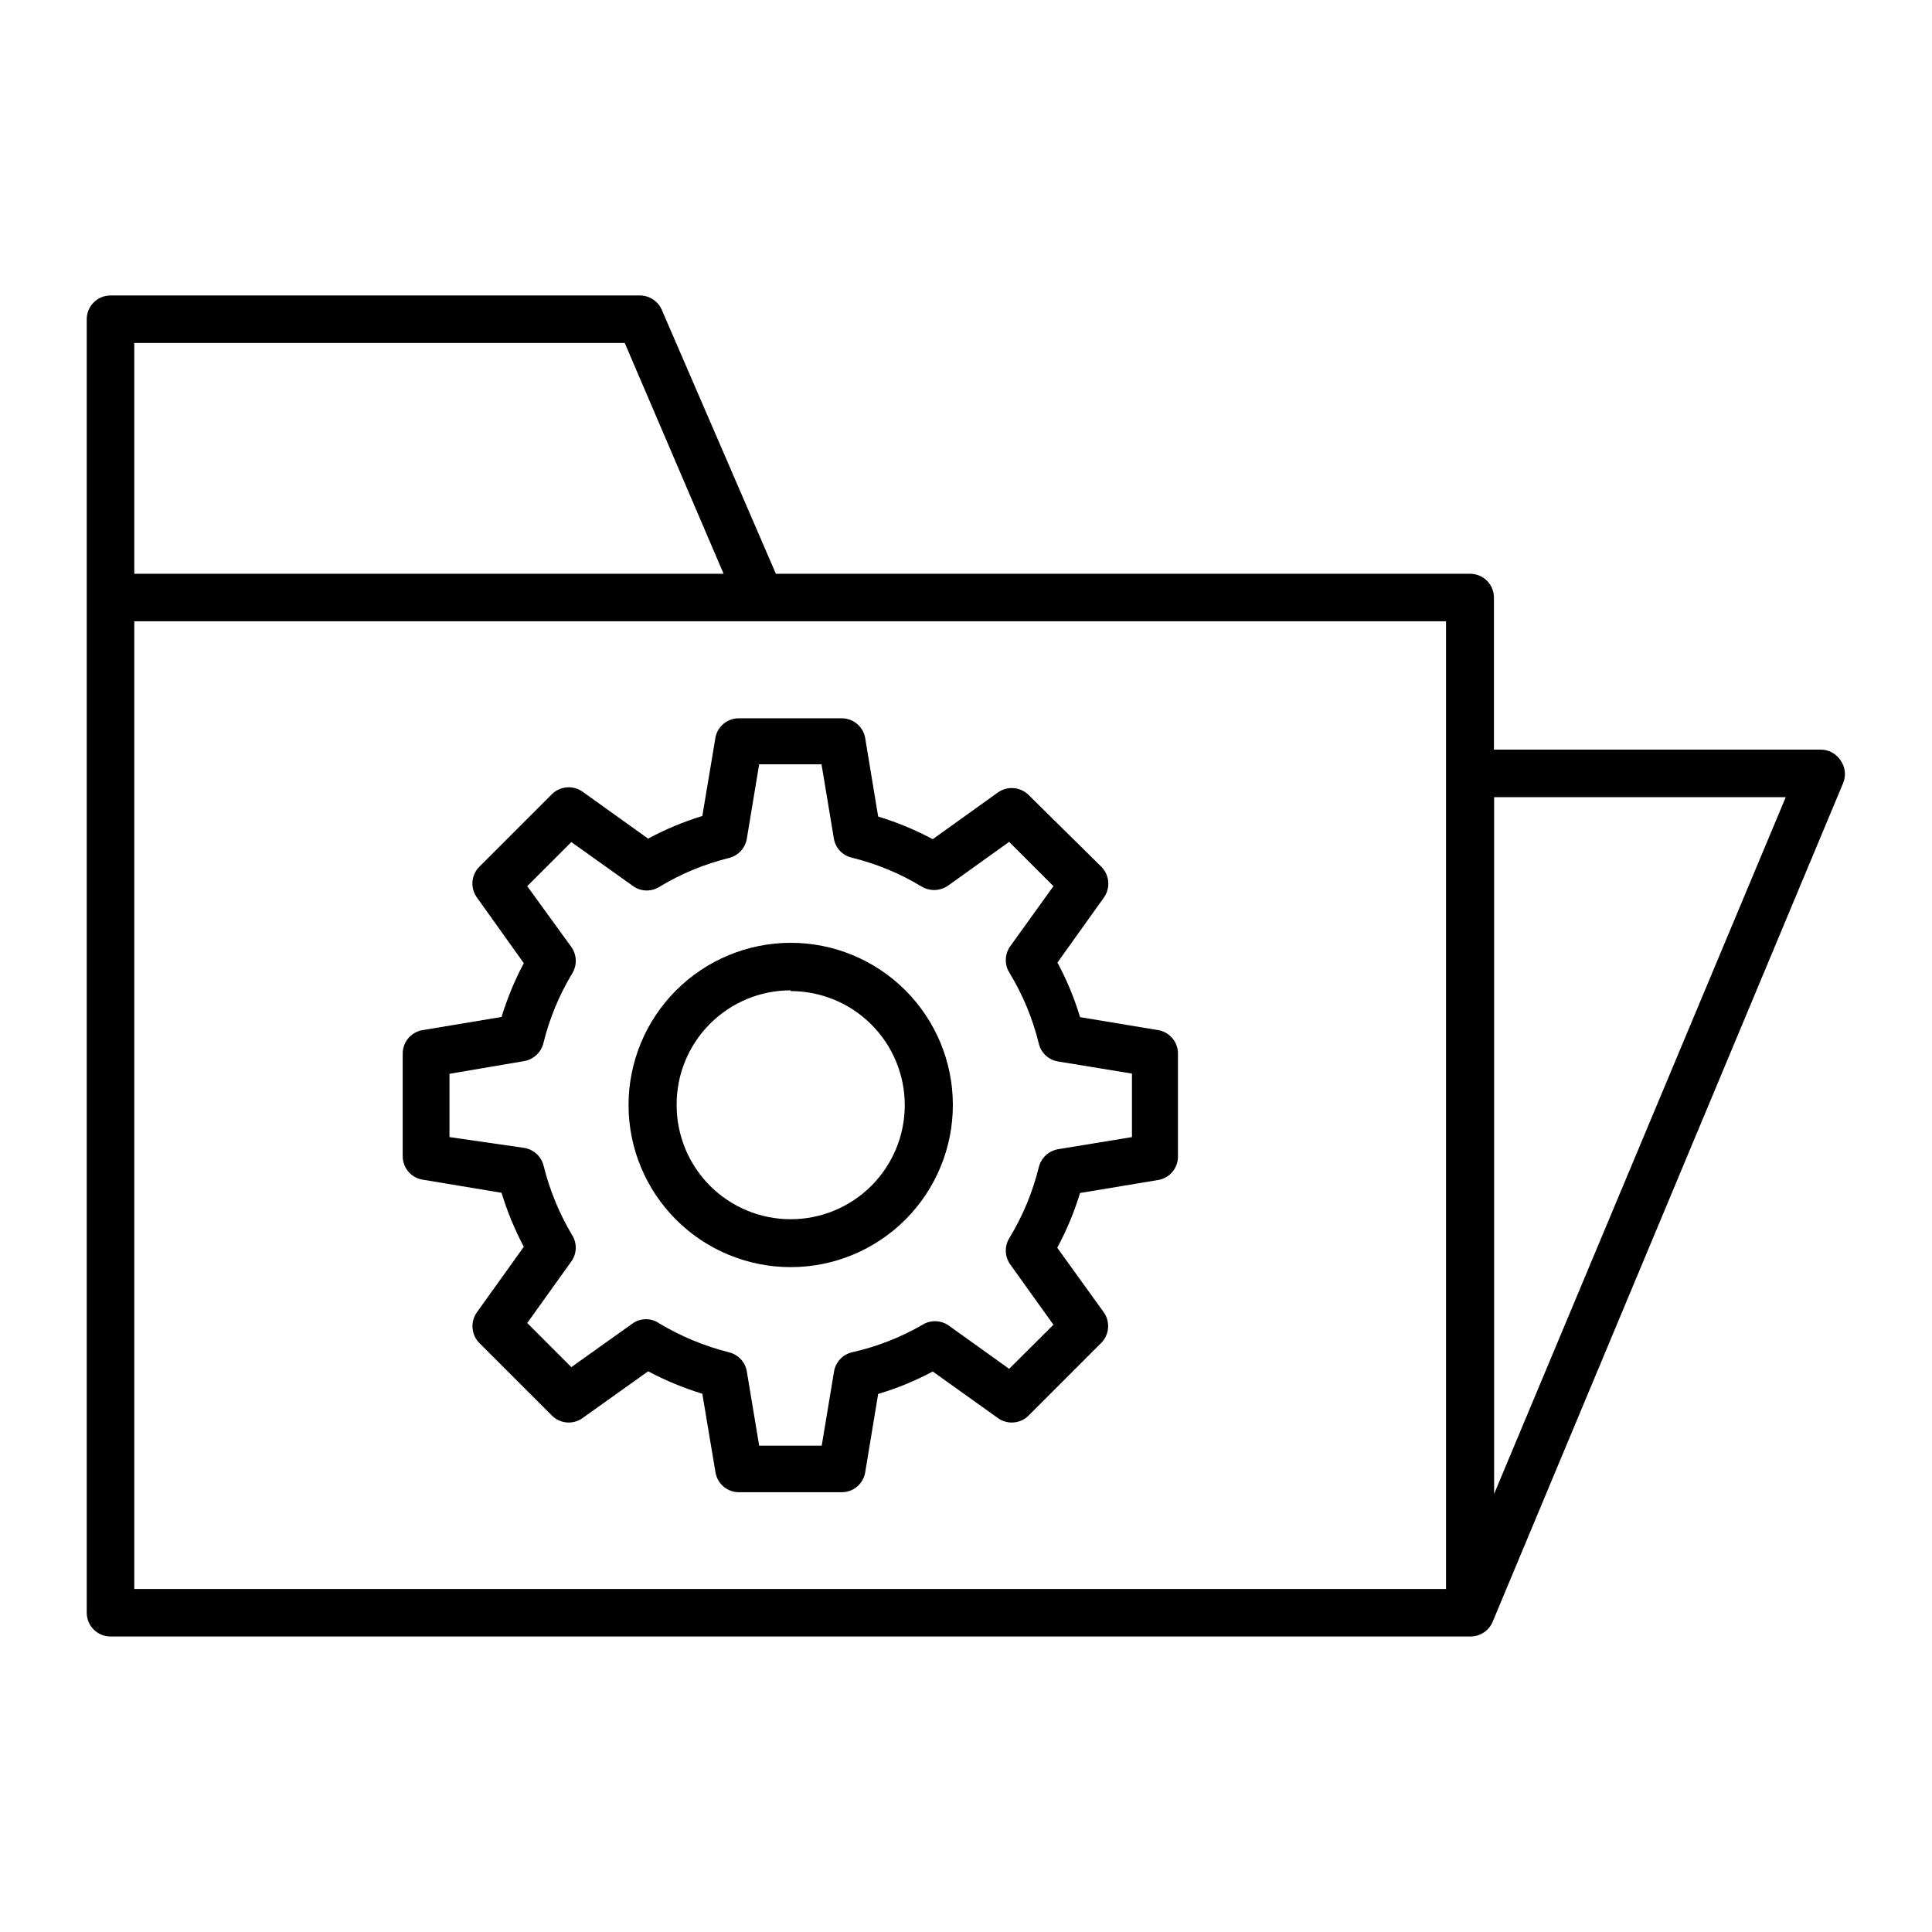
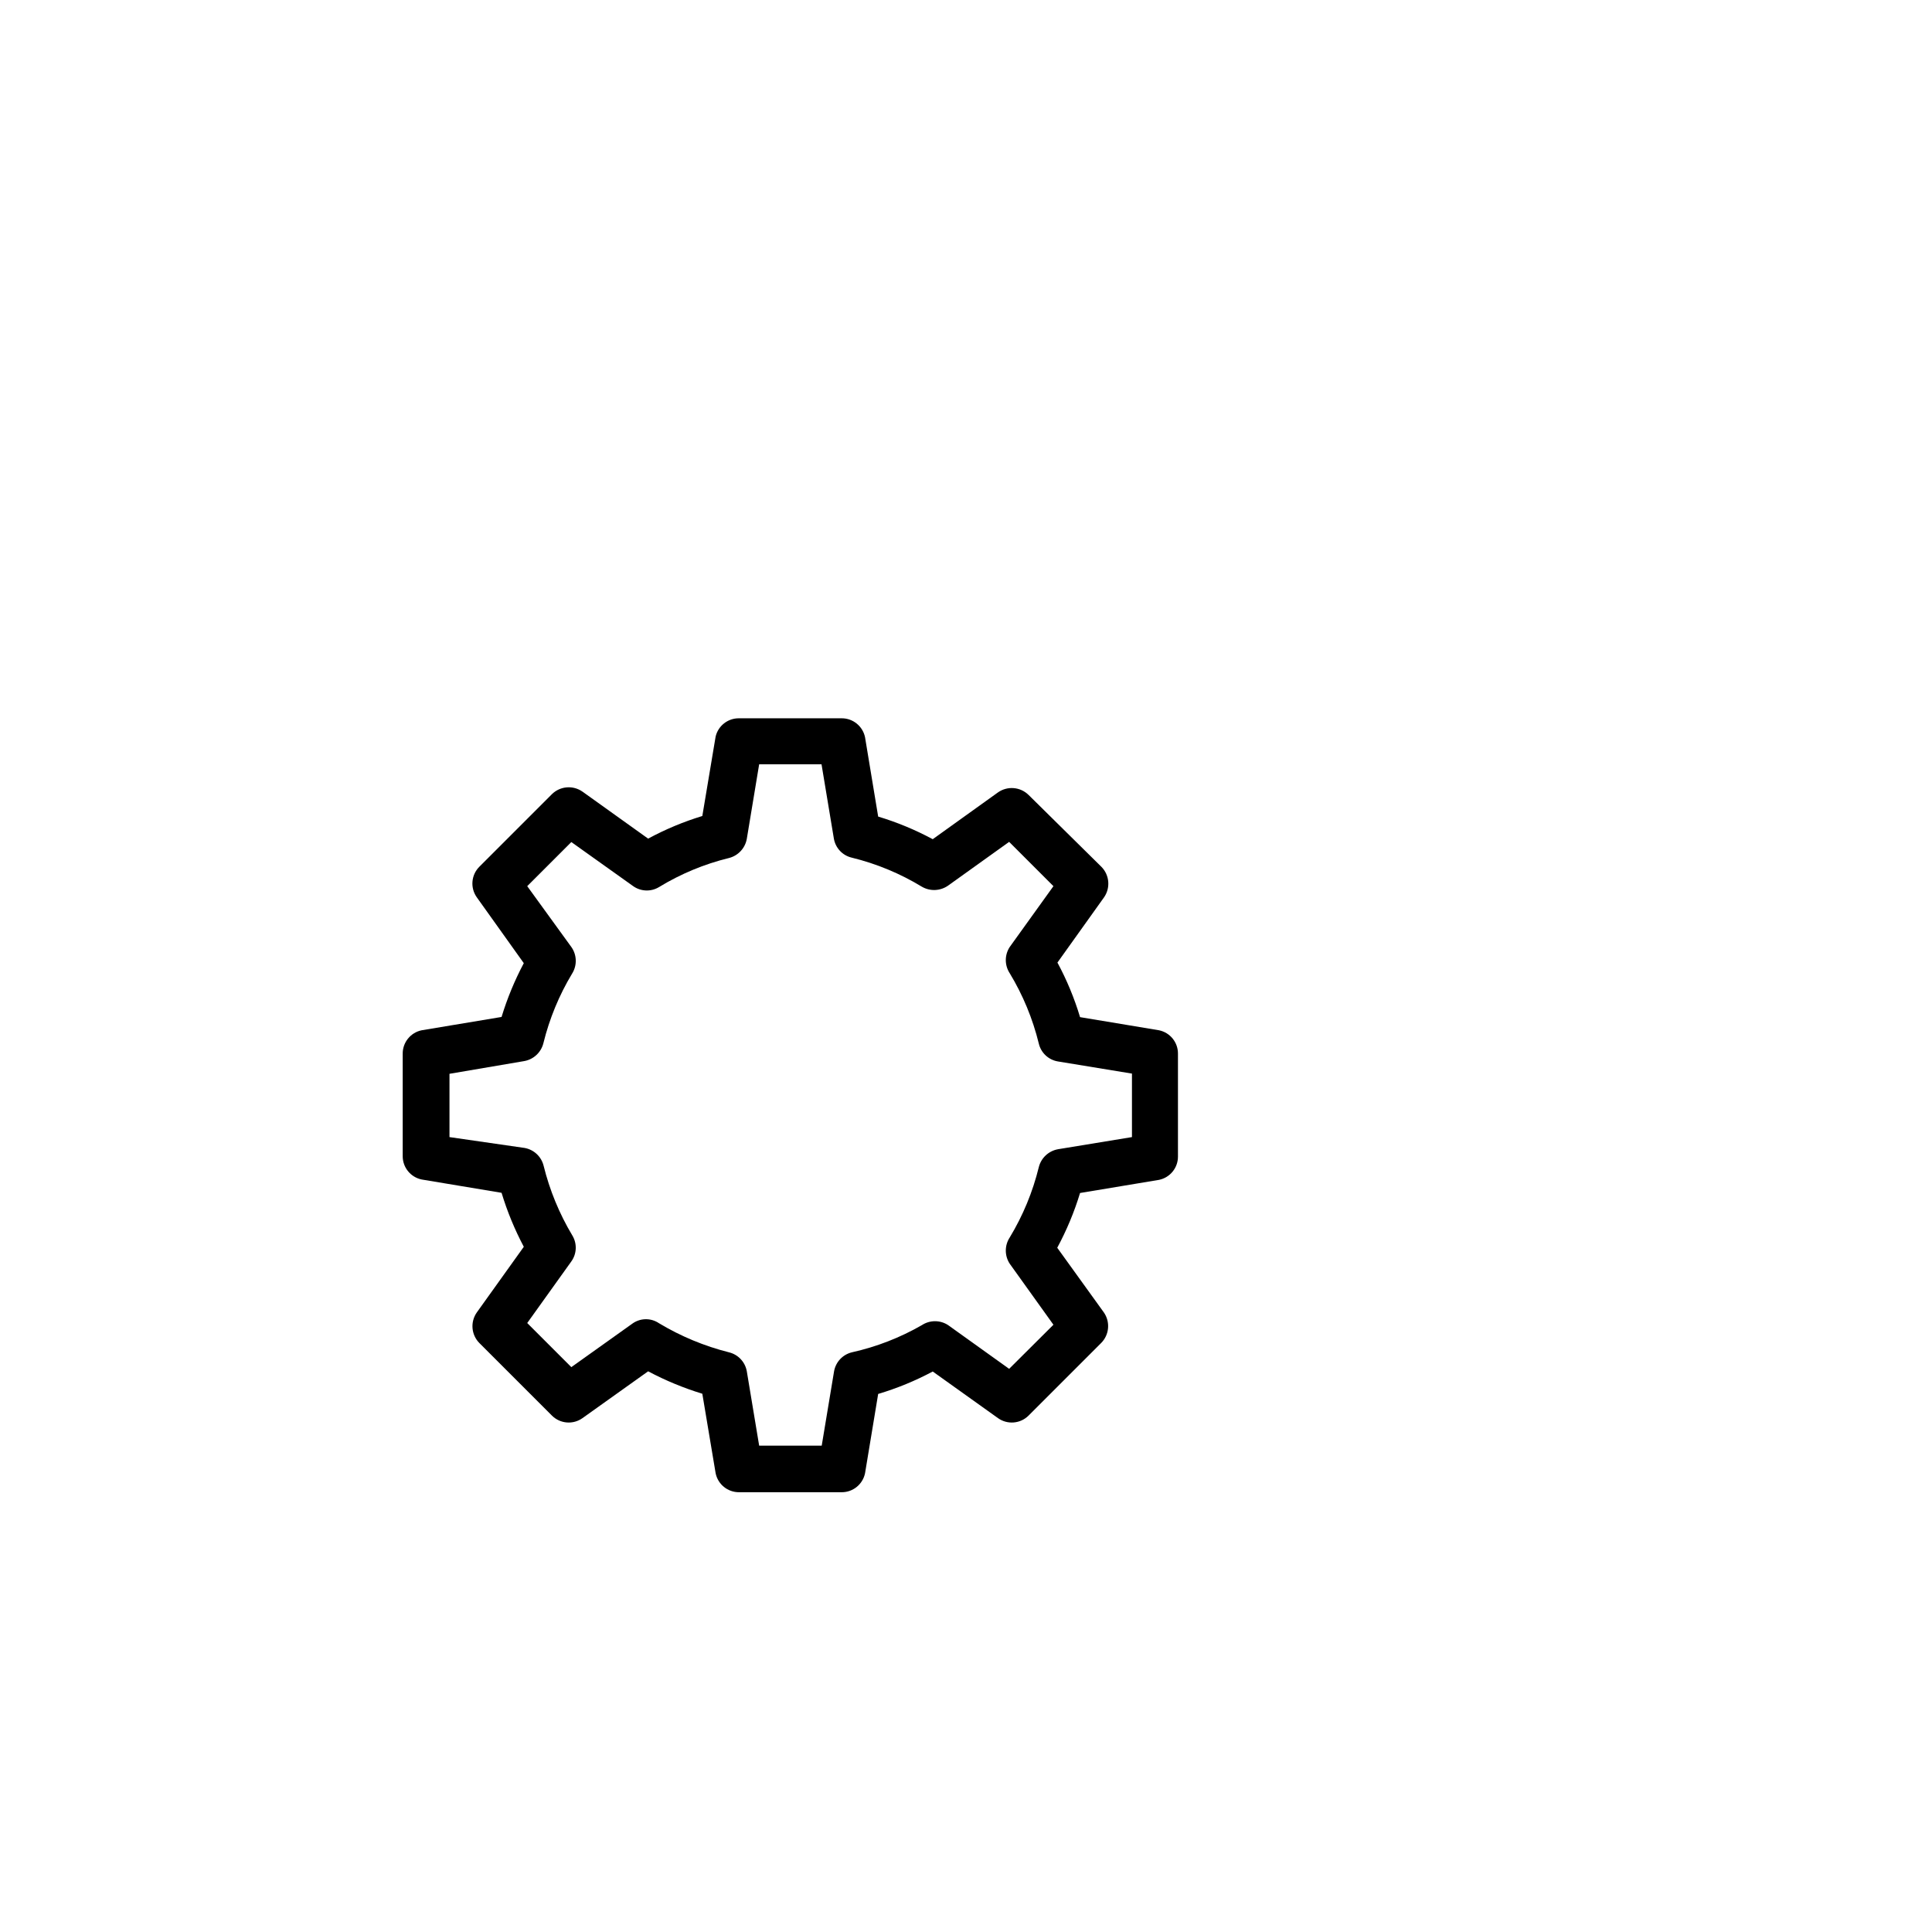
<svg xmlns="http://www.w3.org/2000/svg" fill="#000000" width="800px" height="800px" version="1.1" viewBox="144 144 512 512">
  <g>
-     <path d="m631.75 345.48c-1.117-1.703-2.996-2.758-5.039-2.82h-86.805v-40.305c0-1.668-0.664-3.269-1.844-4.453-1.184-1.18-2.785-1.844-4.453-1.844h-183.99l-30.227-69.93c-1-2.312-3.273-3.816-5.797-3.828h-140.31c-1.688 0-3.305 0.676-4.488 1.879-1.188 1.203-1.836 2.832-1.809 4.519v342.59c-0.027 1.688 0.621 3.316 1.809 4.519 1.184 1.203 2.801 1.879 4.488 1.879h360.48c2.531-0.02 4.809-1.547 5.793-3.879l92.953-222.43c0.75-1.969 0.465-4.18-0.758-5.898zm-452.17-110.59h129.98l26.199 61.164h-156.18zm347.63 330.2h-347.63v-256.44h347.63zm12.746-25.191v-184.64h77.285z" />
    <path d="m333.65 339.19-3.527 21.059c-4.977 1.516-9.785 3.523-14.359 5.996l-17.383-12.445v0.004c-2.504-1.773-5.922-1.496-8.109 0.652l-19.246 19.246c-2.172 2.18-2.449 5.609-0.656 8.113l12.445 17.434v-0.004c-2.418 4.551-4.394 9.328-5.894 14.258l-21.16 3.527c-2.961 0.605-5.074 3.227-5.039 6.246v27.105c-0.012 3.004 2.098 5.598 5.039 6.199l21.16 3.527v-0.004c1.5 4.949 3.477 9.742 5.894 14.309l-12.445 17.383c-1.77 2.508-1.496 5.922 0.656 8.109l19.246 19.246c2.18 2.172 5.609 2.449 8.109 0.656l17.383-12.395c4.586 2.438 9.395 4.426 14.359 5.945l3.527 21.059c0.598 2.941 3.191 5.051 6.195 5.039h27.207c3 0.012 5.594-2.098 6.195-5.039l3.477-21.008c5.008-1.488 9.852-3.481 14.461-5.945l17.281 12.344h-0.004c2.504 1.793 5.934 1.516 8.113-0.656l19.246-19.246c2.164-2.176 2.461-5.59 0.703-8.109l-12.344-17.129c2.492-4.625 4.519-9.484 6.047-14.512l20.906-3.477h0.004c2.941-0.598 5.051-3.191 5.035-6.195v-27.207c0.039-3.019-2.074-5.641-5.035-6.246l-20.91-3.477c-1.504-5.012-3.512-9.855-5.996-14.461l12.344-17.281v0.004c1.758-2.519 1.461-5.938-0.703-8.113l-19.297-19.043c-2.191-2.152-5.606-2.426-8.113-0.656l-17.281 12.395h0.004c-4.606-2.481-9.449-4.492-14.461-5.996l-3.477-21.008c-0.602-2.941-3.195-5.051-6.195-5.039h-27.207c-2.941-0.031-5.516 1.977-6.195 4.836zm8.262 27.105 3.273-19.75h16.527l3.273 19.699c0.422 2.481 2.285 4.465 4.734 5.039 6.555 1.605 12.824 4.203 18.59 7.707 2.18 1.266 4.894 1.148 6.953-0.301l16.172-11.586 11.738 11.738-11.586 16.121c-1.383 2.109-1.383 4.84 0 6.953 3.5 5.785 6.102 12.07 7.707 18.641 0.574 2.449 2.559 4.312 5.039 4.734l19.648 3.223v16.828l-19.648 3.223v0.004c-2.461 0.457-4.43 2.309-5.039 4.734-1.605 6.57-4.207 12.855-7.707 18.641-1.383 2.113-1.383 4.844 0 6.953l11.586 16.172-11.738 11.688-16.172-11.586c-2.109-1.383-4.84-1.383-6.953 0-5.777 3.328-12.031 5.754-18.539 7.203-2.441 0.586-4.301 2.566-4.734 5.039l-3.273 19.699h-16.578l-3.273-19.699c-0.434-2.473-2.293-4.453-4.738-5.039-6.523-1.648-12.77-4.242-18.539-7.707-2.082-1.414-4.816-1.414-6.902 0l-16.324 11.637-11.688-11.688 11.688-16.324c1.465-2.039 1.562-4.758 0.254-6.902-3.441-5.75-6.004-11.98-7.609-18.488-0.613-2.414-2.582-4.246-5.035-4.684l-19.902-2.875v-16.773l19.852-3.379c2.461-0.457 4.43-2.305 5.035-4.734 1.598-6.492 4.16-12.711 7.609-18.438 1.367-2.176 1.285-4.961-0.203-7.055l-11.688-16.121 11.688-11.688 16.324 11.637c2.031 1.48 4.75 1.598 6.902 0.301 5.746-3.508 12-6.106 18.539-7.707 2.445-0.617 4.297-2.609 4.738-5.09z" />
-     <path d="m310.57 436.88c0.012 11.395 4.551 22.316 12.613 30.367 8.066 8.047 19 12.566 30.395 12.555 11.395-0.008 22.316-4.543 30.371-12.605 8.051-8.059 12.574-18.992 12.57-30.387-0.004-11.395-4.535-22.32-12.594-30.375-8.059-8.055-18.988-12.582-30.383-12.582-11.402 0.016-22.332 4.551-30.391 12.621-8.059 8.066-12.582 19.004-12.582 30.406zm42.977-30.23h-0.004c8.016 0 15.707 3.184 21.375 8.855 5.668 5.668 8.855 13.355 8.855 21.375 0 8.016-3.188 15.703-8.855 21.375-5.668 5.668-13.359 8.852-21.375 8.852s-15.707-3.184-21.375-8.852c-5.668-5.672-8.852-13.359-8.852-21.375-0.055-8.055 3.106-15.793 8.781-21.508 5.676-5.711 13.395-8.926 21.445-8.922z" />
  </g>
</svg>